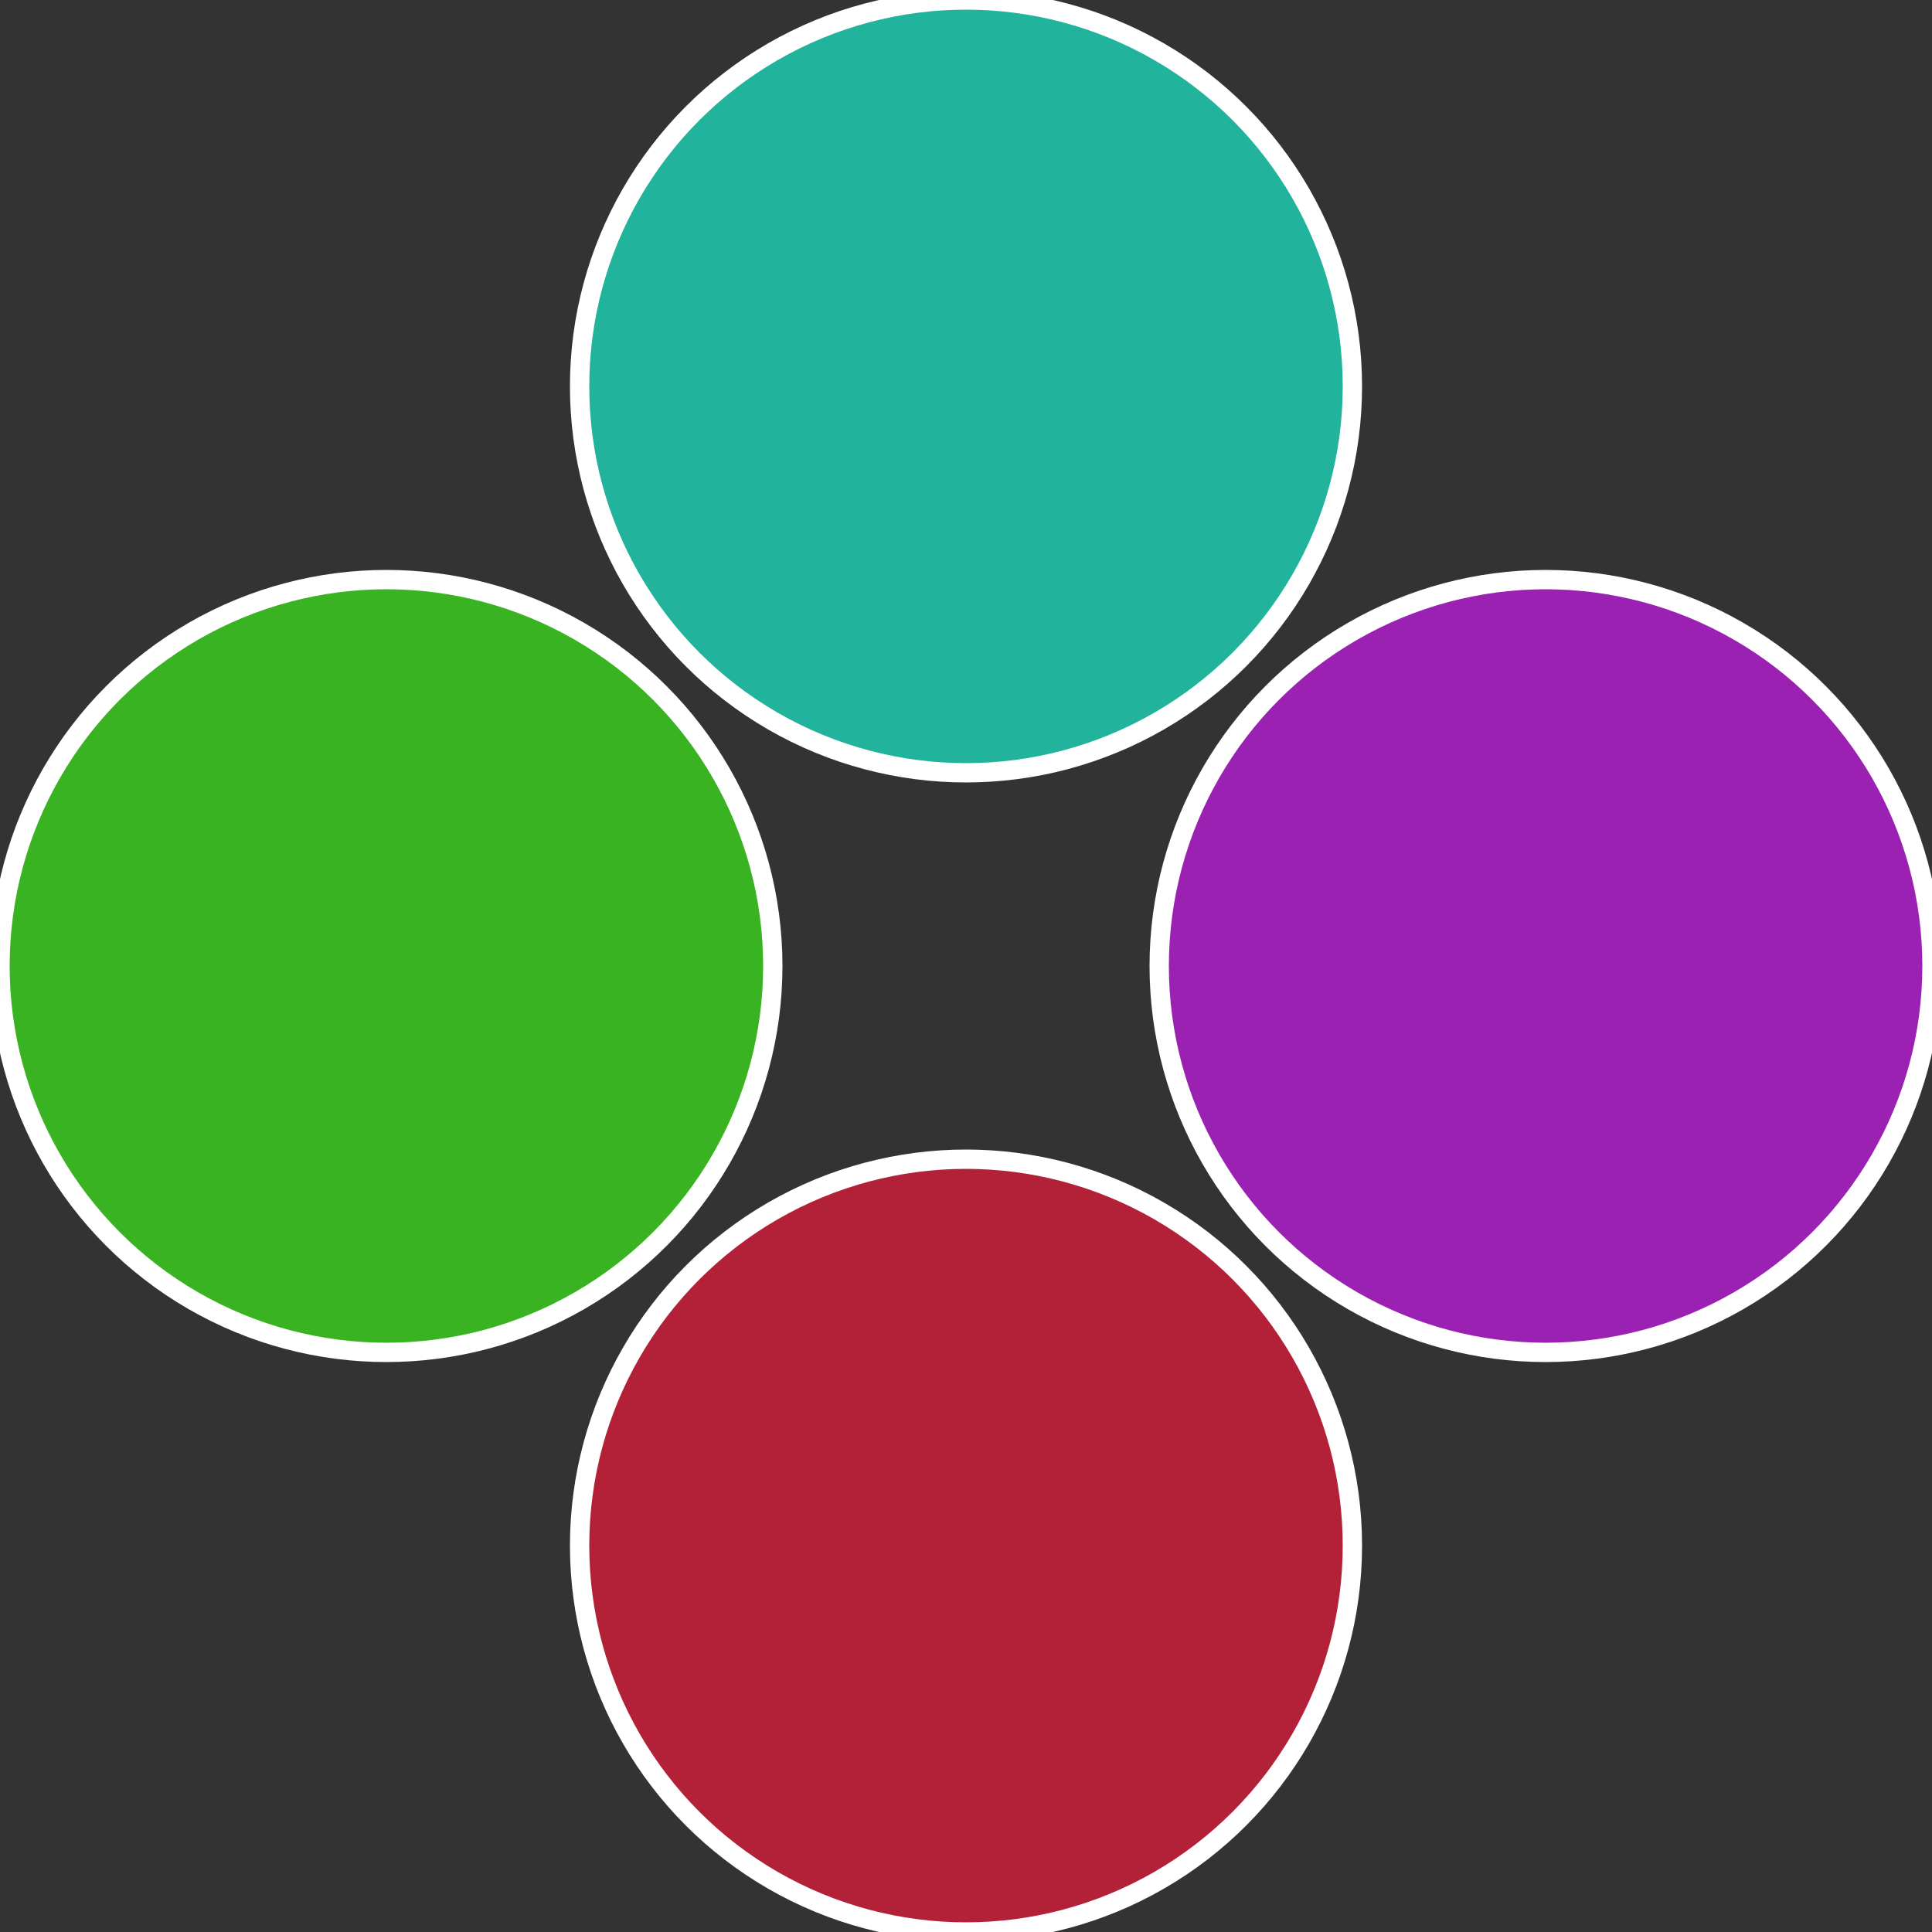
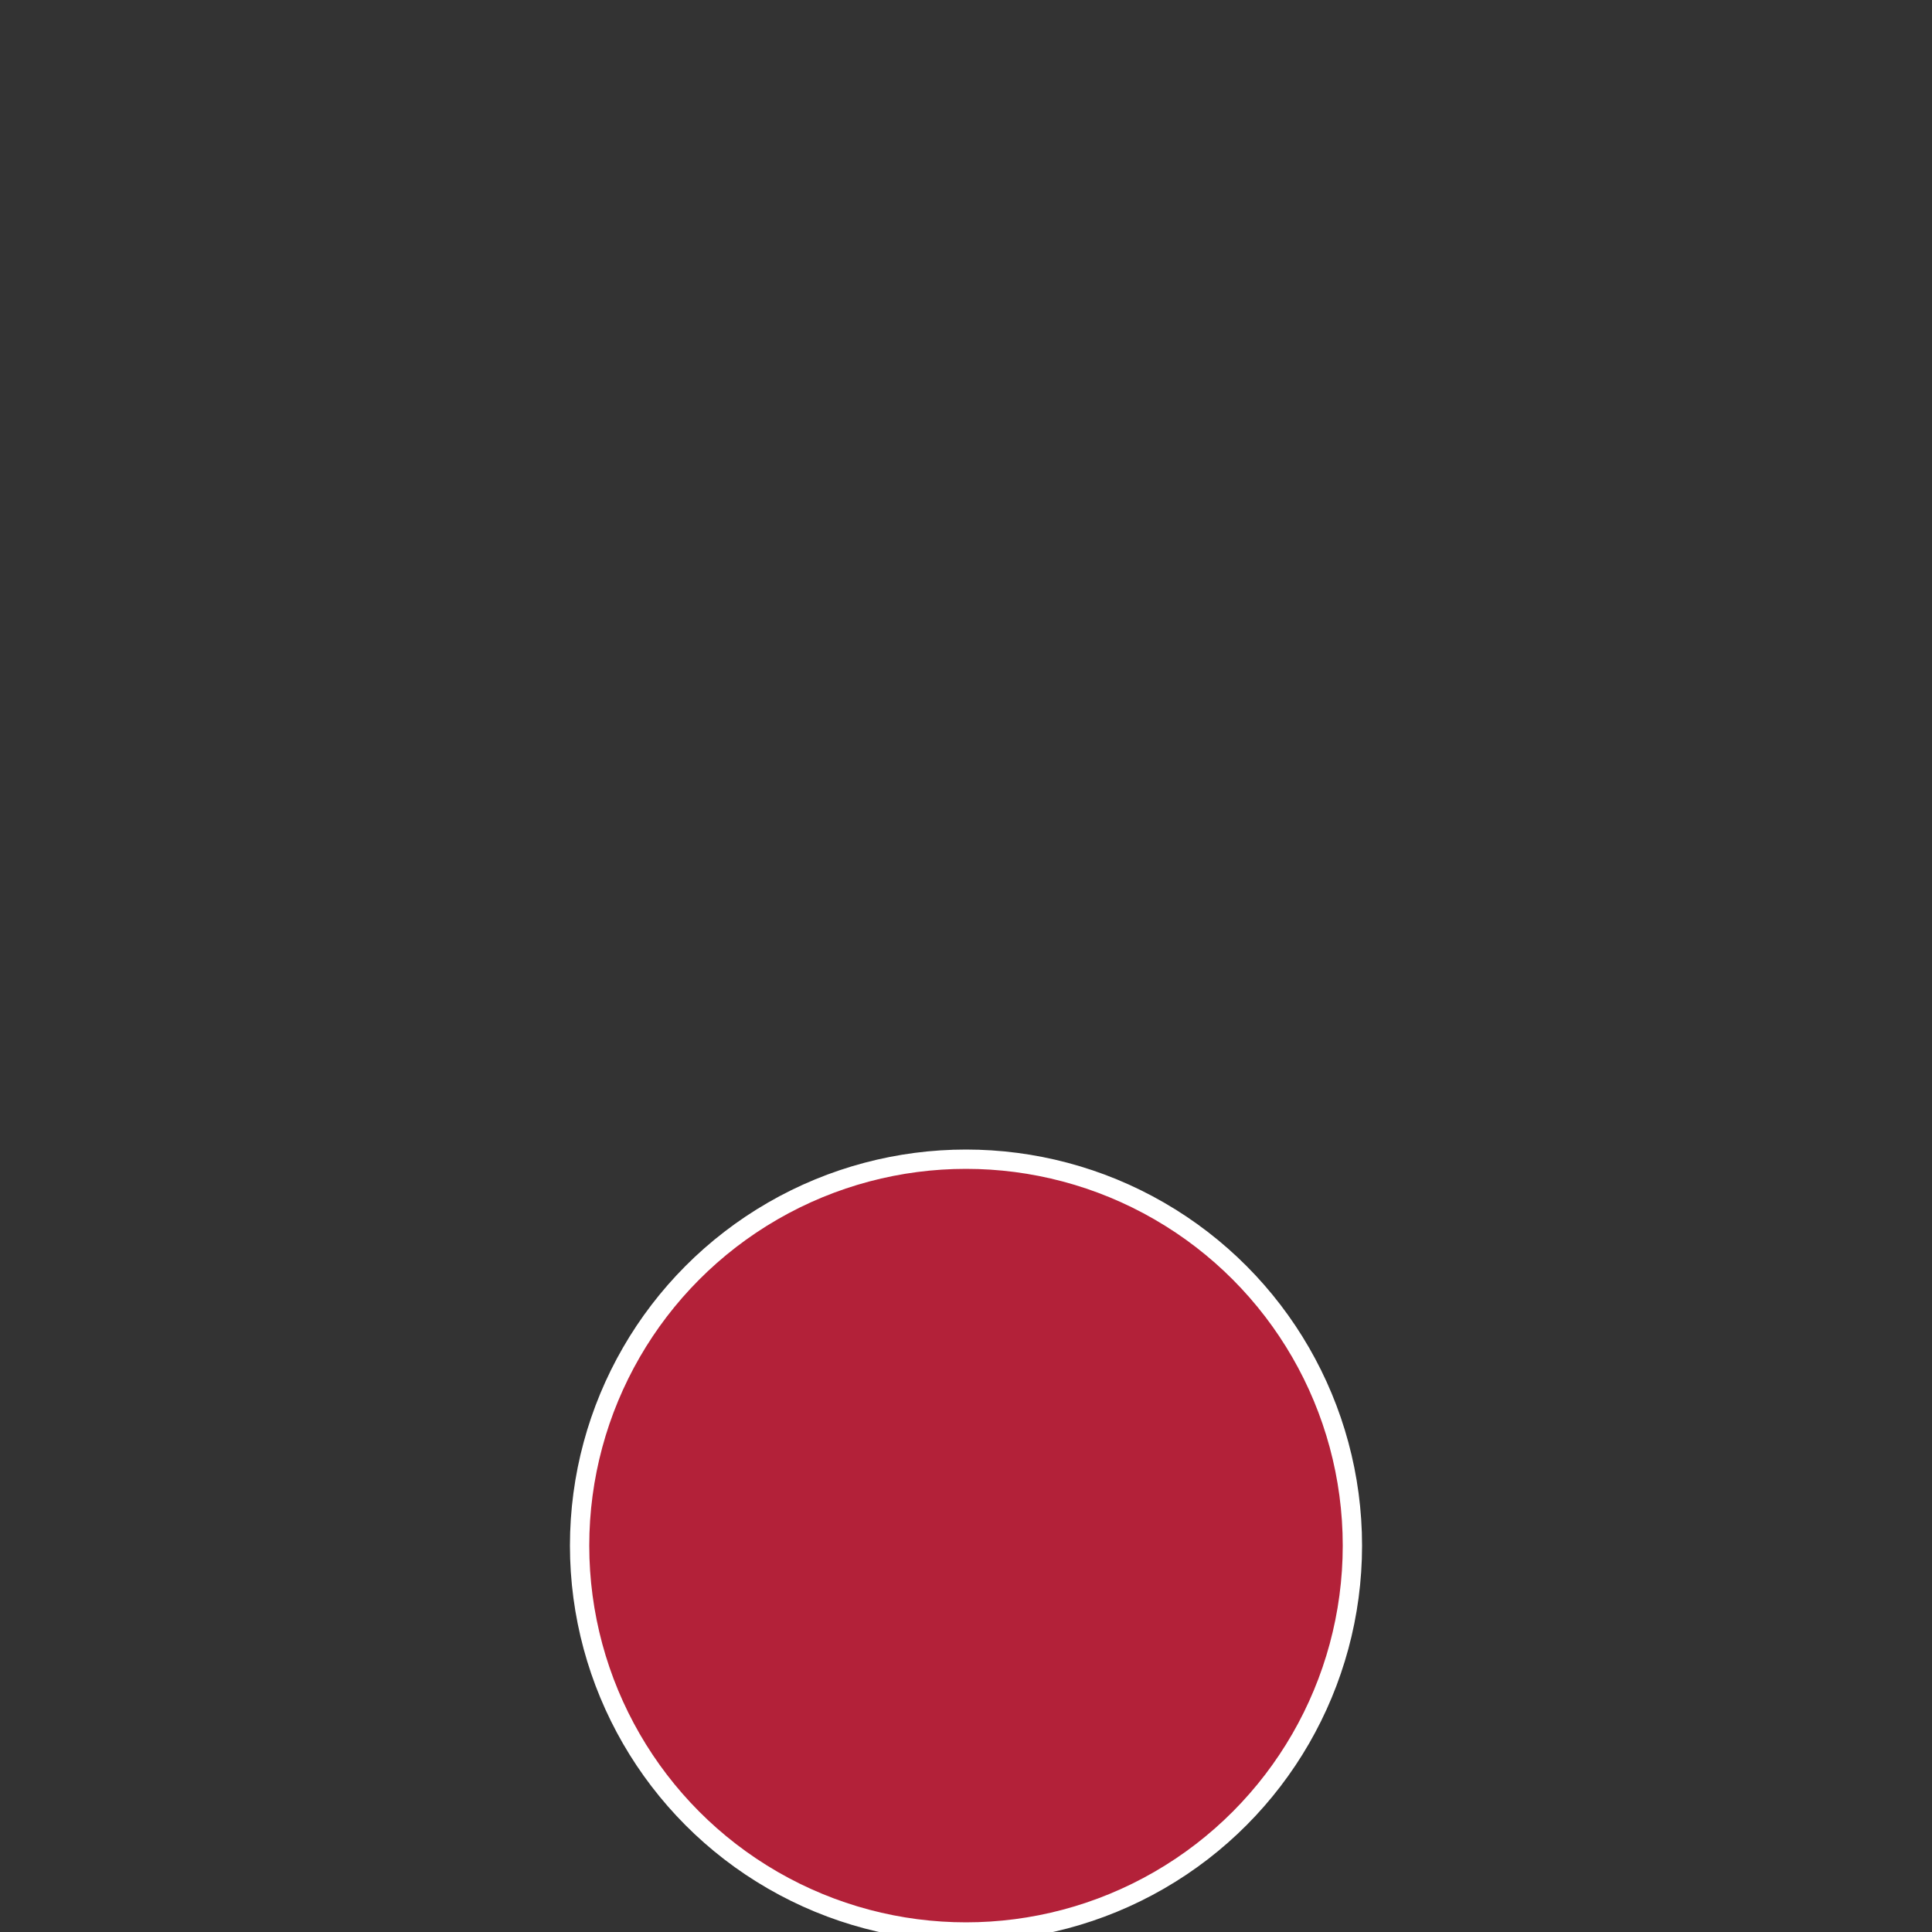
<svg xmlns="http://www.w3.org/2000/svg" width="500" height="500" viewBox="-1 -1 2 2">
  <rect x="-1" y="-1" width="2" height="2" fill="#333333" stroke="none" />
-   <circle cx="0.6" cy="0" r="0.4" fill="#9b21b3" stroke="#fff" stroke-width="1%" />
  <circle cx="3.6739403974421E-17" cy="0.6" r="0.4" fill="#b32139" stroke="#fff" stroke-width="1%" />
-   <circle cx="-0.6" cy="7.3478807948841E-17" r="0.4" fill="#39b321" stroke="#fff" stroke-width="1%" />
-   <circle cx="-1.1021821192326E-16" cy="-0.6" r="0.4" fill="#21b39b" stroke="#fff" stroke-width="1%" />
</svg>